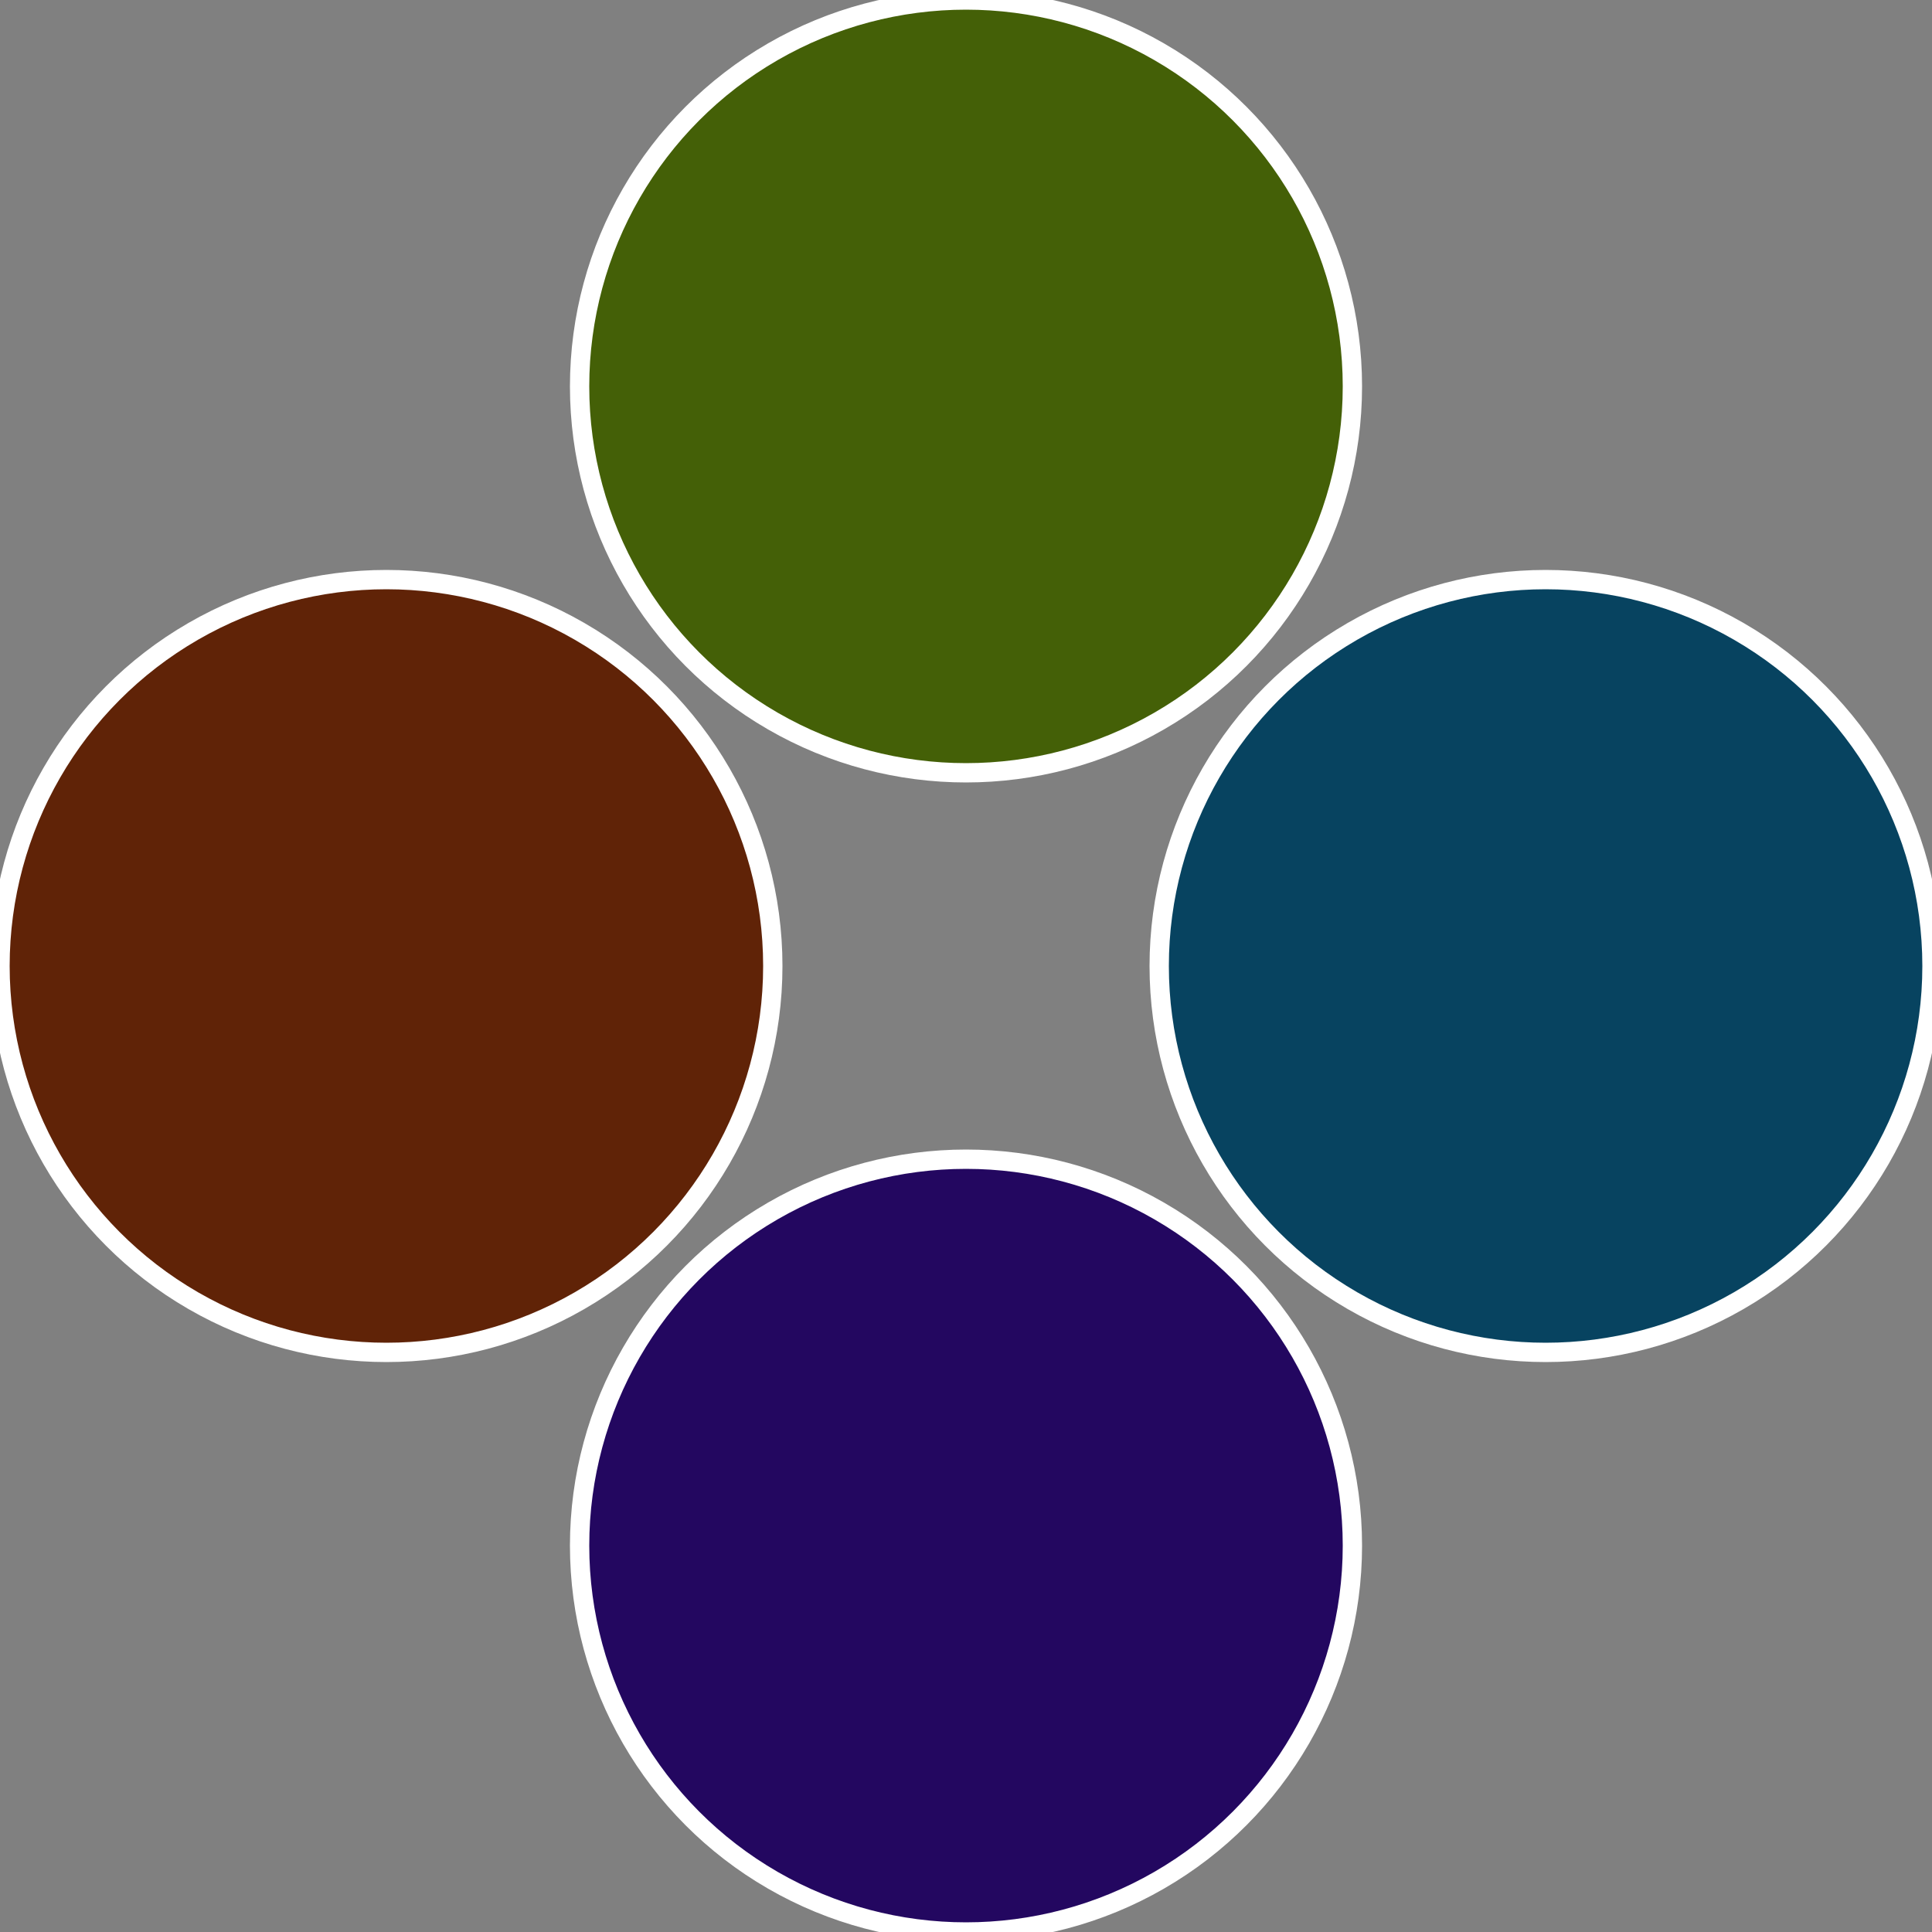
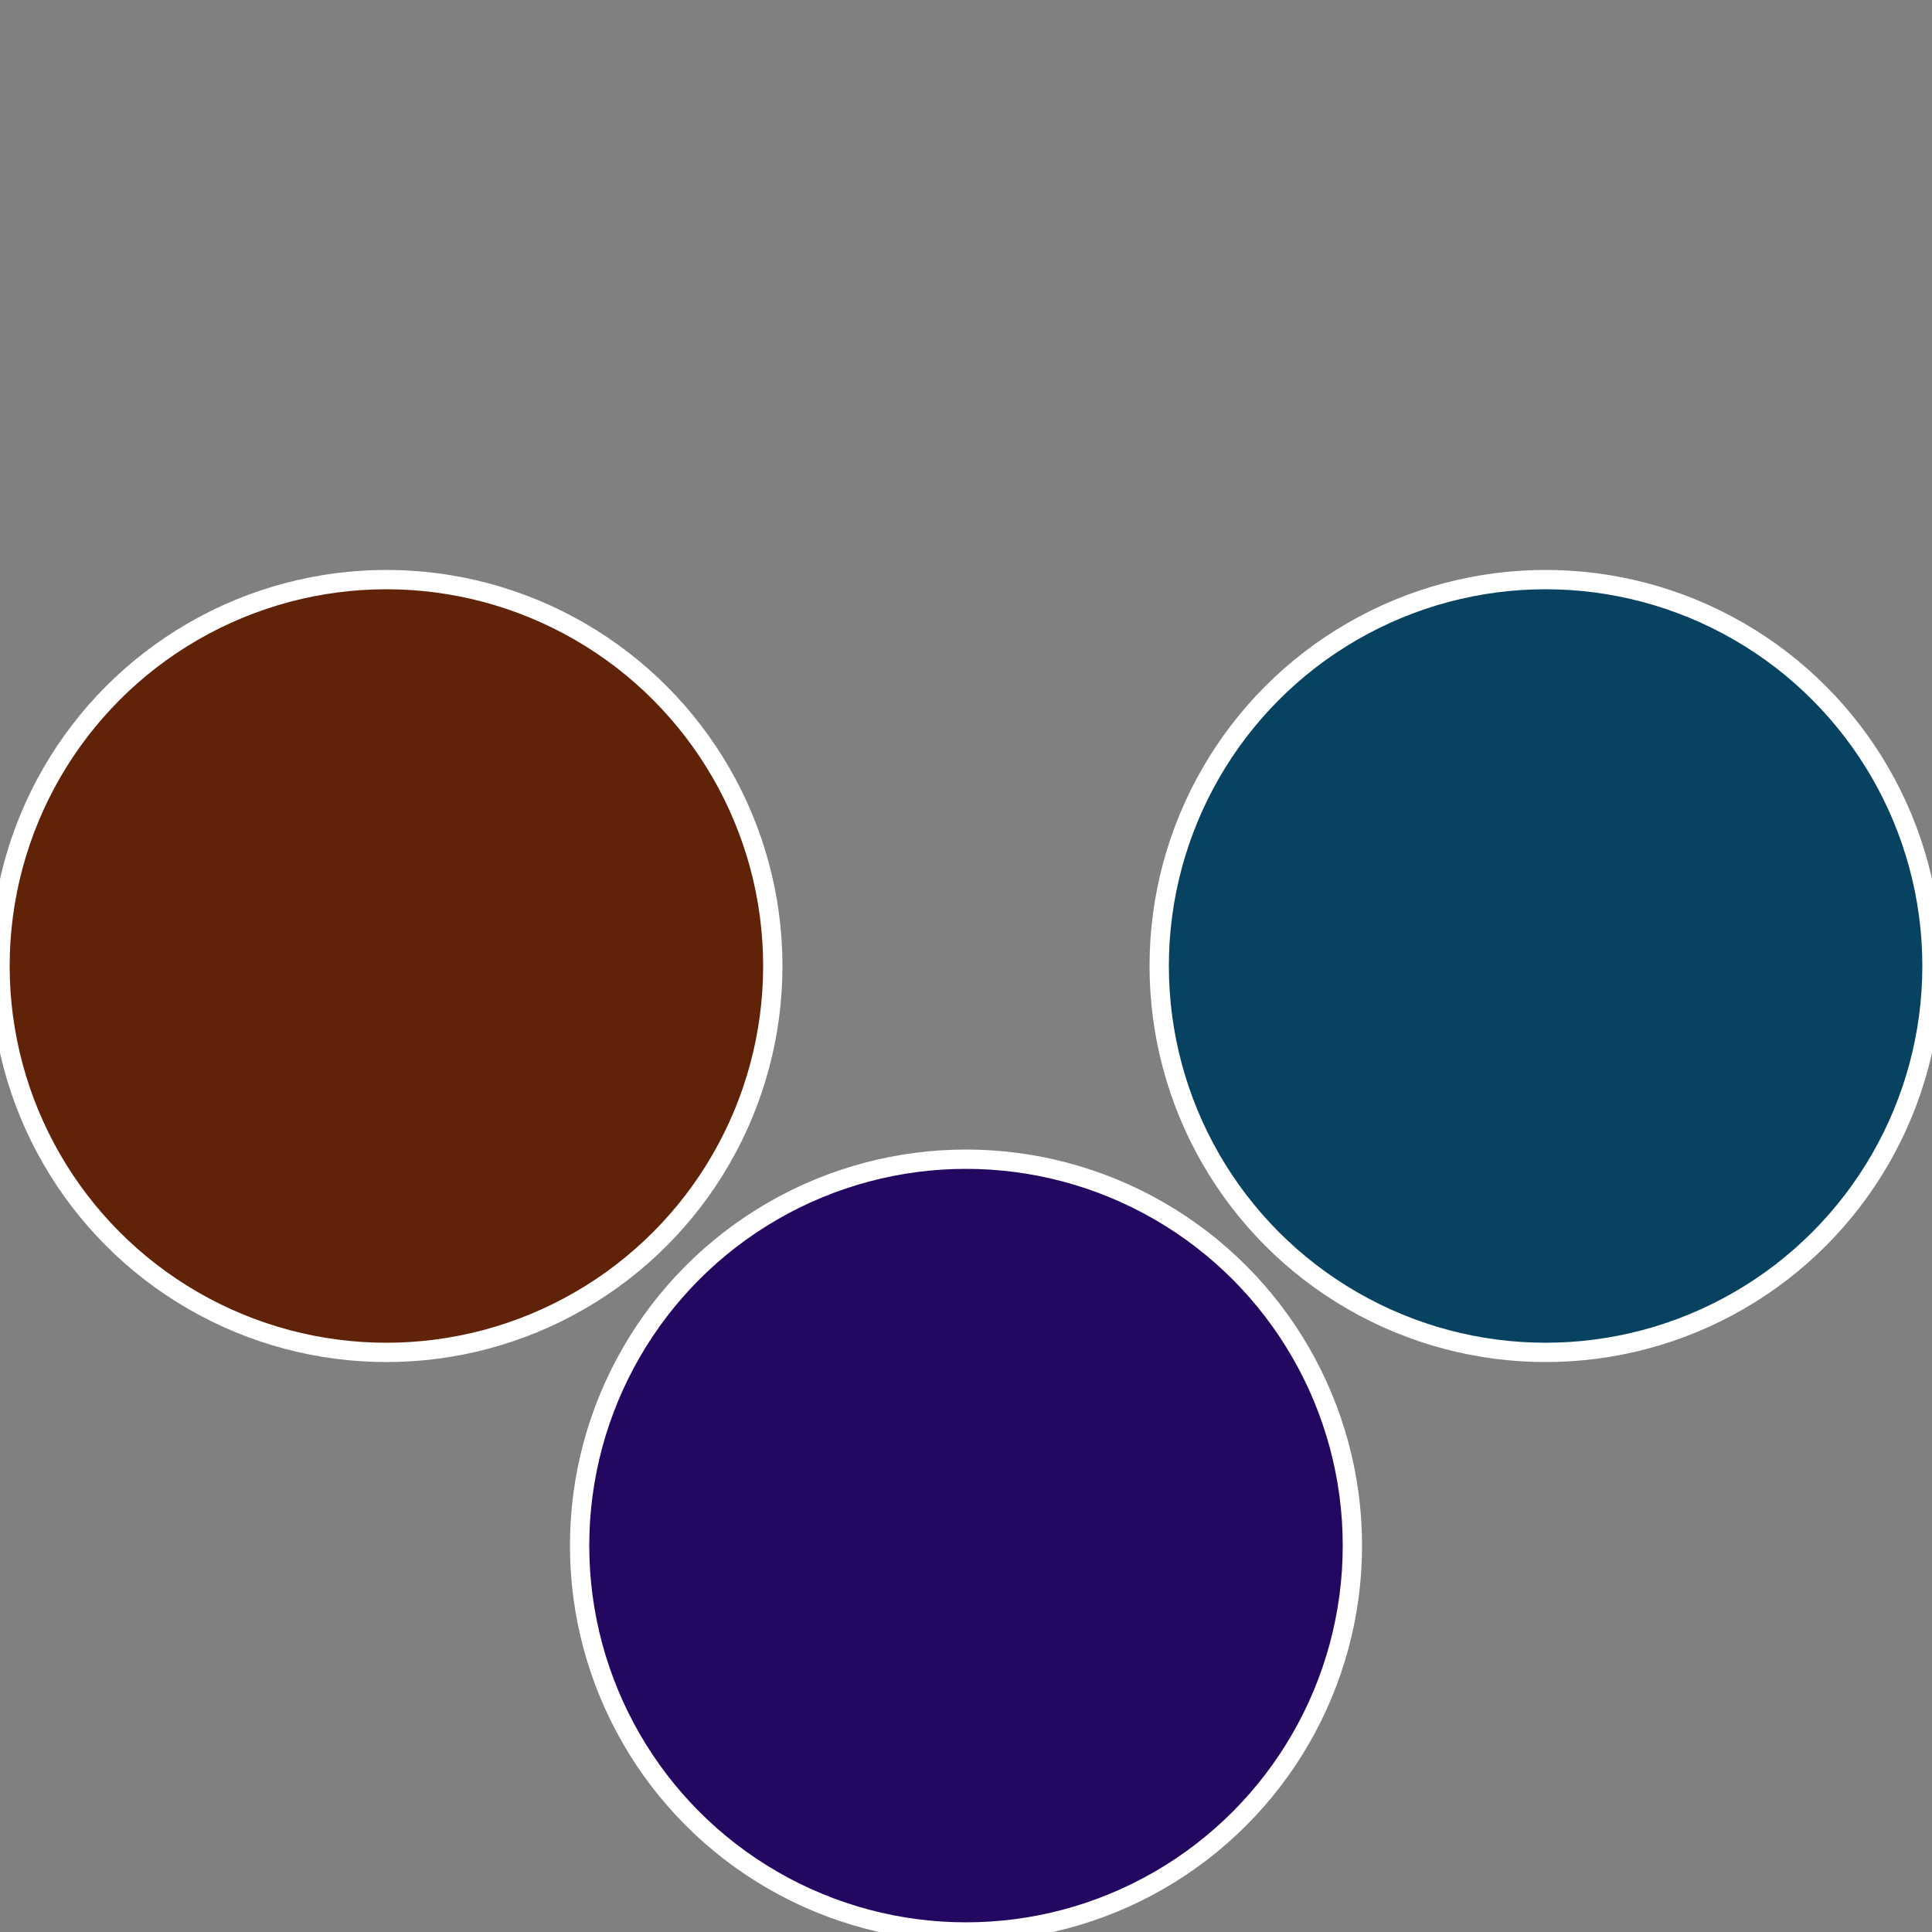
<svg xmlns="http://www.w3.org/2000/svg" width="500" height="500" viewBox="-1 -1 2 2">
  <rect x="-1" y="-1" width="2" height="2" fill="#808080" stroke="none" />
  <circle cx="0.6" cy="0" r="0.4" fill="#074360" stroke="#fff" stroke-width="1%" />
  <circle cx="3.6739403974421E-17" cy="0.6" r="0.4" fill="#230760" stroke="#fff" stroke-width="1%" />
  <circle cx="-0.6" cy="7.3478807948841E-17" r="0.4" fill="#602307" stroke="#fff" stroke-width="1%" />
-   <circle cx="-1.1021821192326E-16" cy="-0.6" r="0.4" fill="#446007" stroke="#fff" stroke-width="1%" />
</svg>